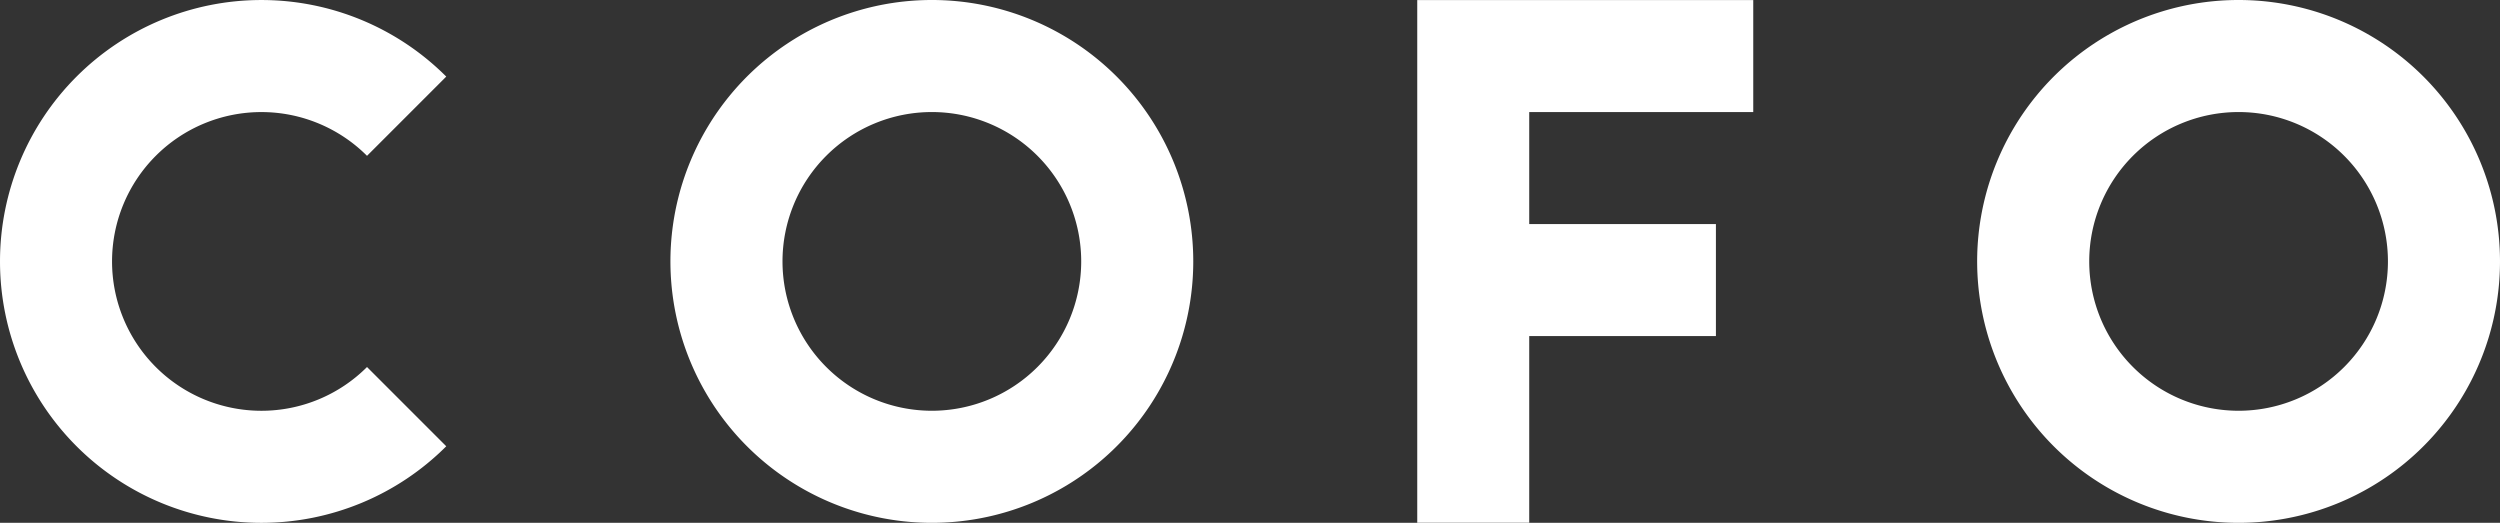
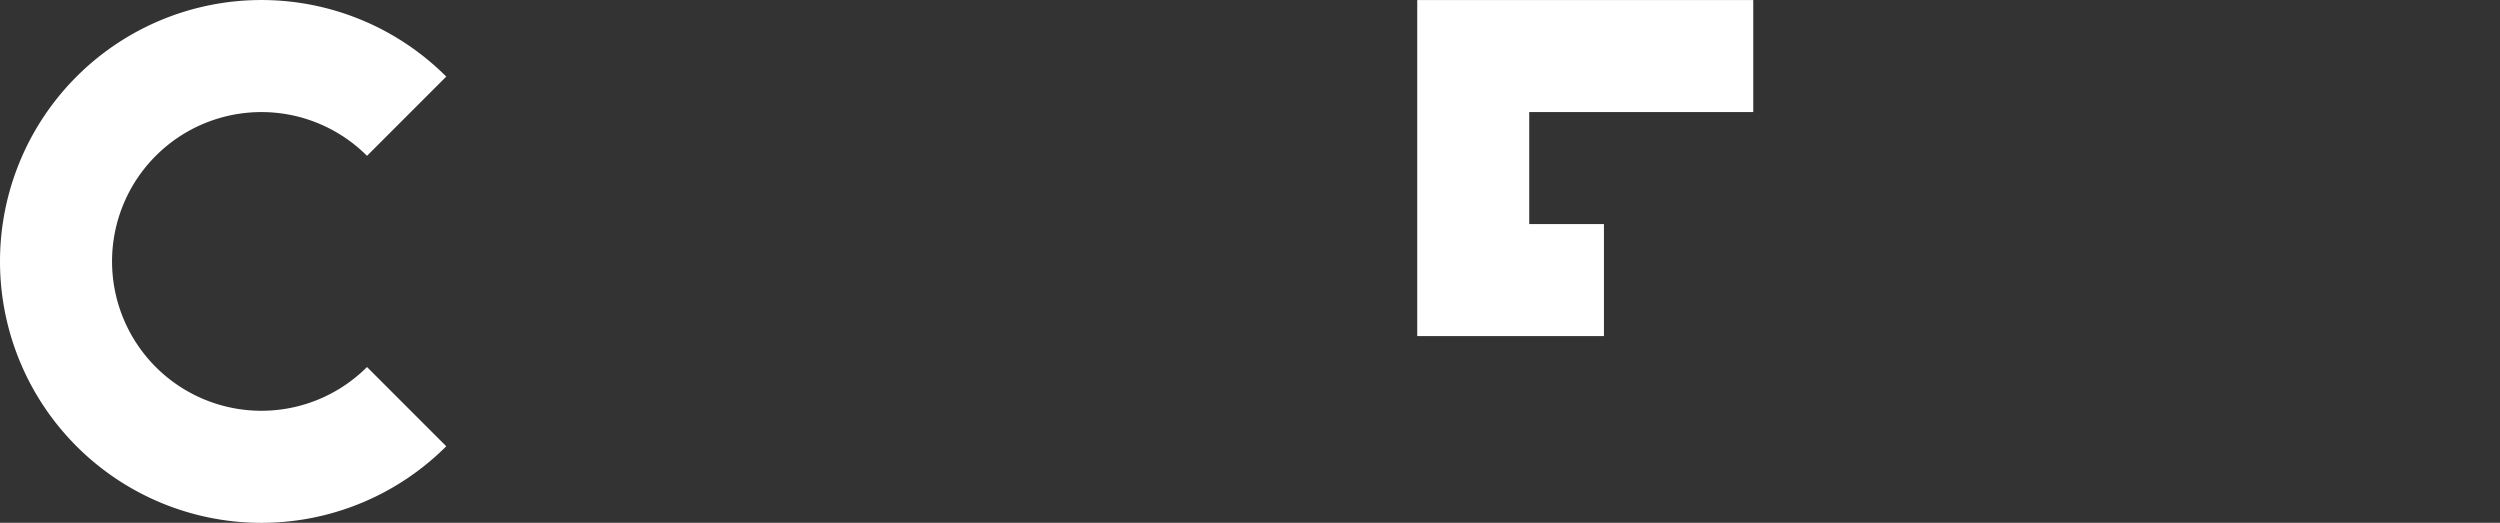
<svg xmlns="http://www.w3.org/2000/svg" viewBox="0 0 300.67 62.88" height="62.88" width="300.67" id="logo_white">
  <rect x="0" y="0" width="300.67" height="62.88" fill="#333333" stroke="none" />
-   <path fill="#fff" transform="translate(-18.773)" d="M130.845,0a31.44,31.44,0,1,0,31.439,31.439A31.439,31.439,0,0,0,130.845,0m0,49.4a17.962,17.962,0,1,1,17.962-17.962A17.962,17.962,0,0,1,130.845,49.4" data-name="パス 499" id="パス_499" />
-   <path fill="#fff" transform="translate(-55.362)" d="M324.591,0a31.44,31.44,0,1,0,31.44,31.439A31.439,31.439,0,0,0,324.591,0m0,49.4a17.962,17.962,0,1,1,17.963-17.962A17.962,17.962,0,0,1,324.591,49.4" data-name="パス 500" id="パス_500" />
  <path fill="#fff" transform="translate(0 0)" d="M44.14,44.141a17.962,17.962,0,1,1,0-25.4l9.53-9.53a31.439,31.439,0,1,0,0,44.462Z" data-name="パス 501" id="パス_501" />
-   <path fill="#fff" transform="translate(-39.683 -0.001)" d="M223.6.007H210.132V62.869H223.6V40.421h22.453V26.95H223.6V13.478h26.943V.007Z" data-name="パス 502" id="パス_502" />
+   <path fill="#fff" transform="translate(-39.683 -0.001)" d="M223.6.007H210.132V62.869V40.421h22.453V26.95H223.6V13.478h26.943V.007Z" data-name="パス 502" id="パス_502" />
</svg>